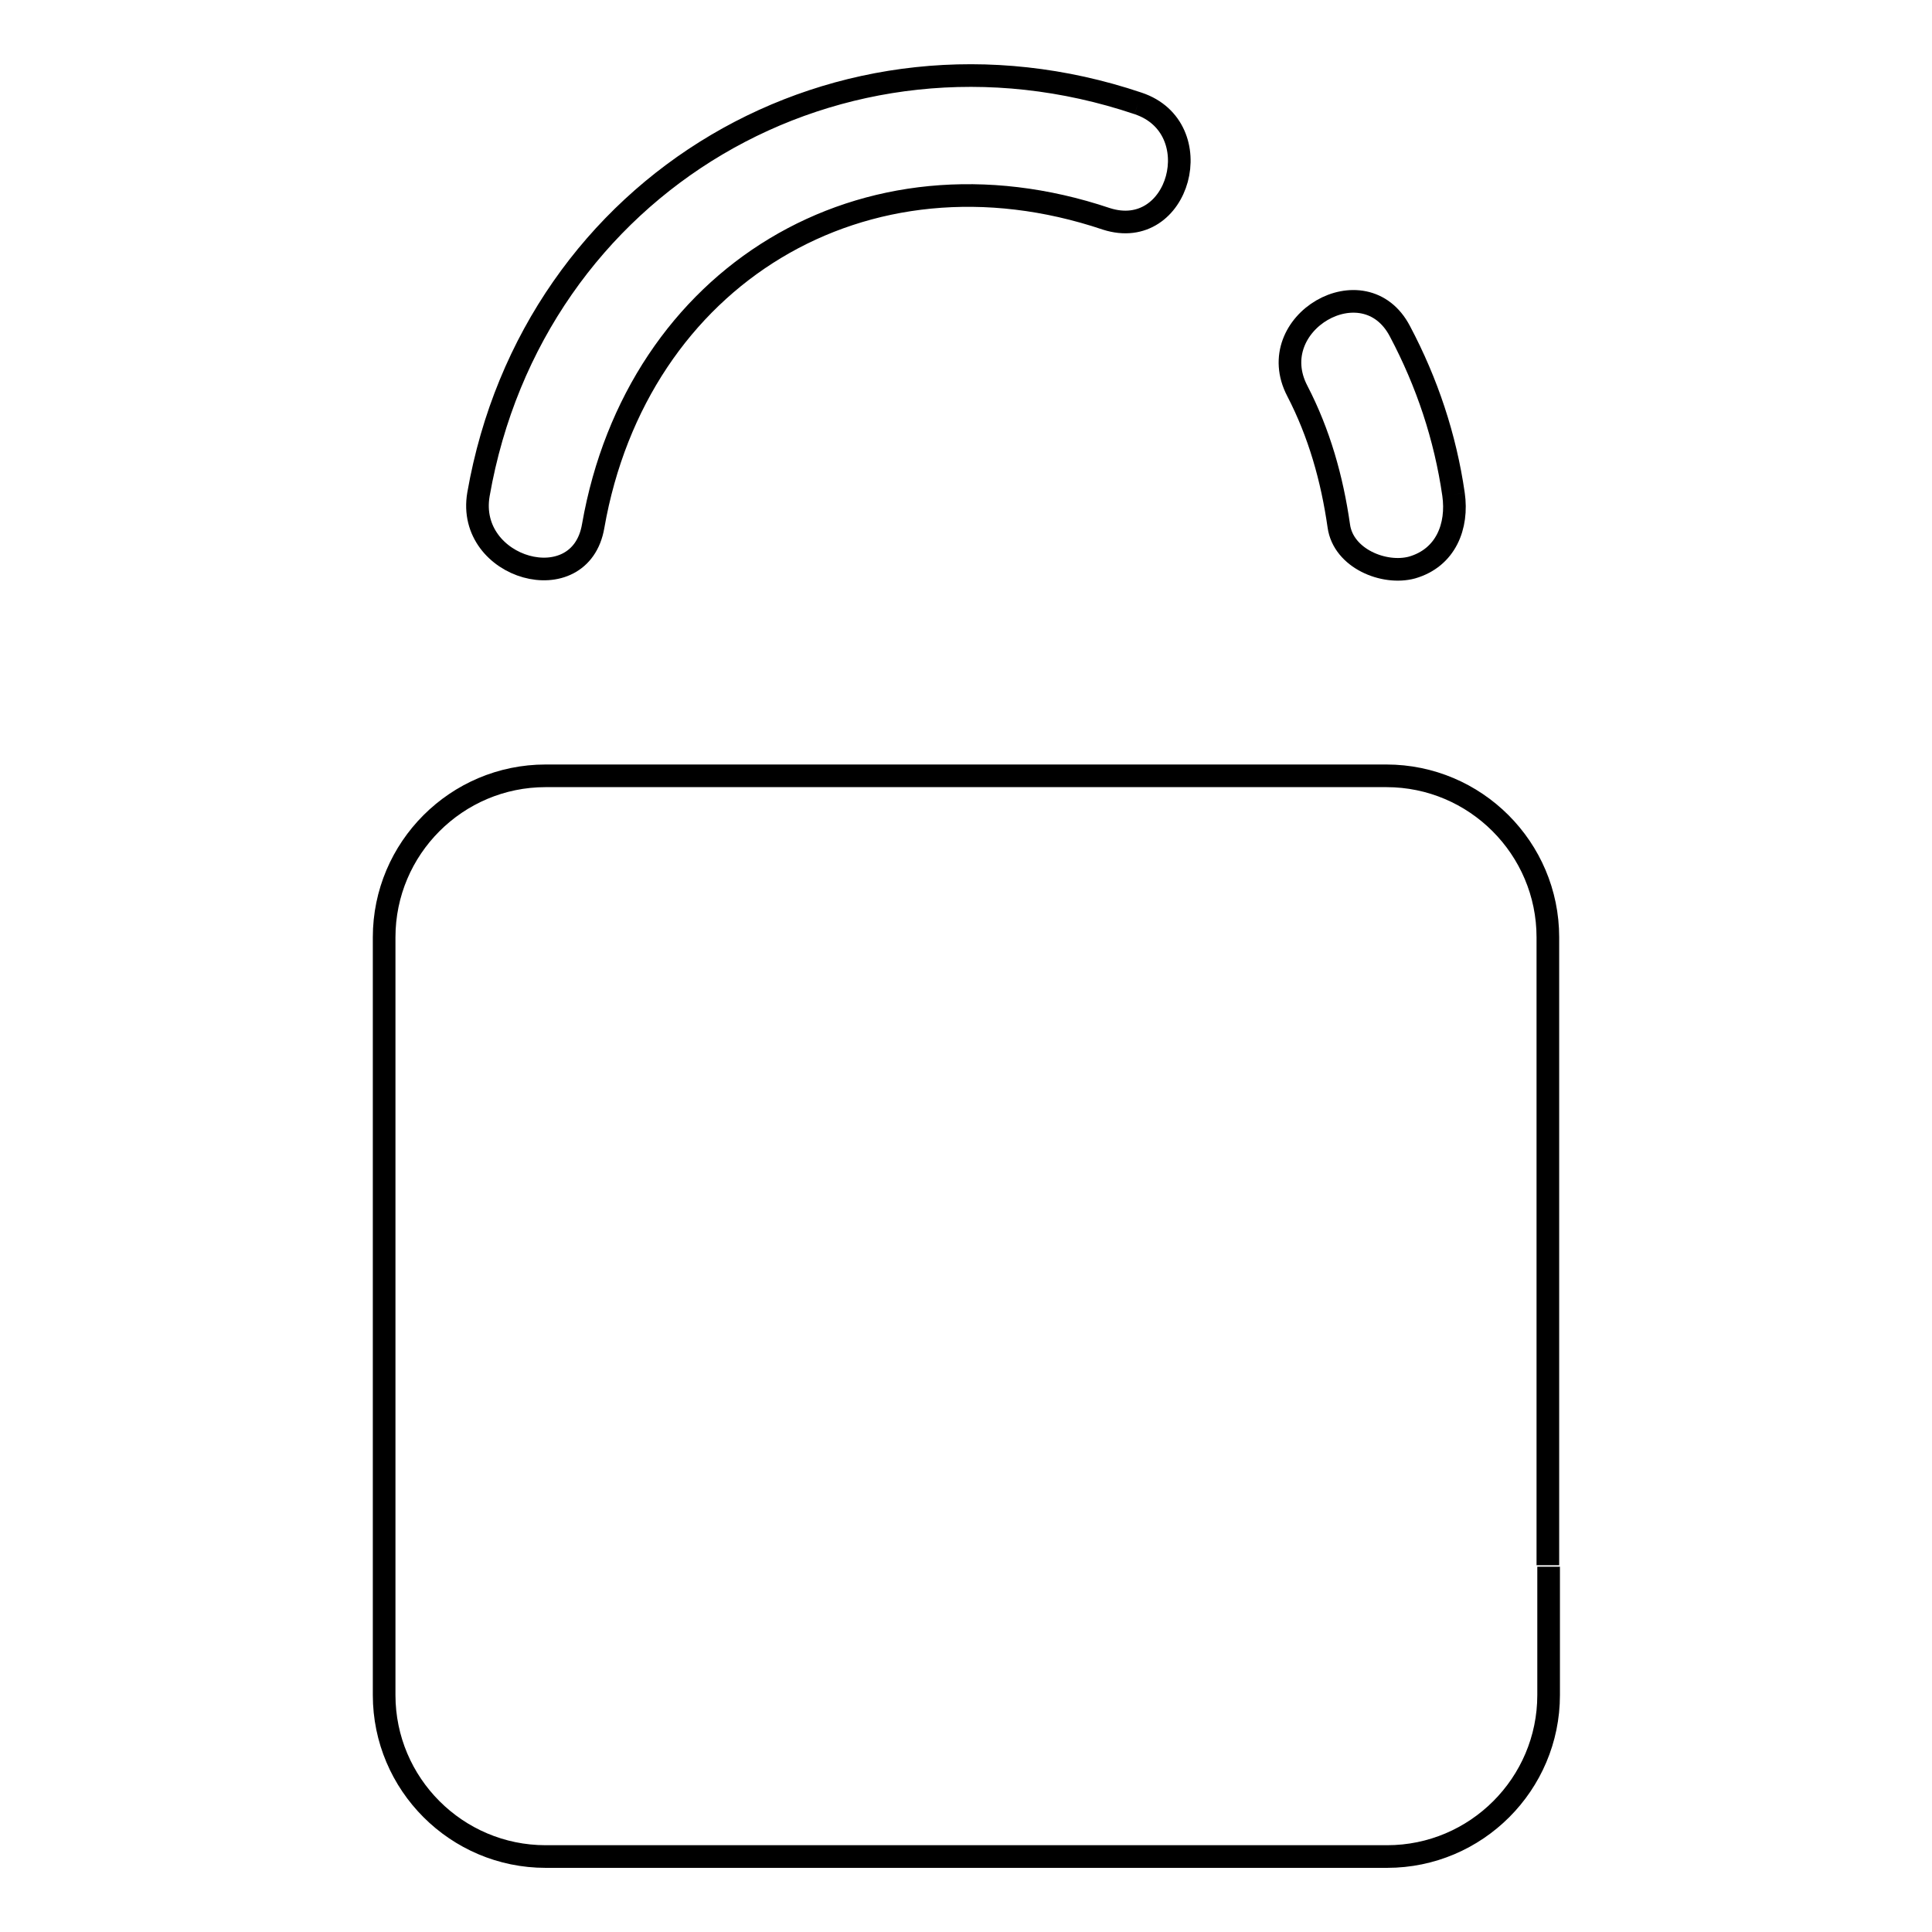
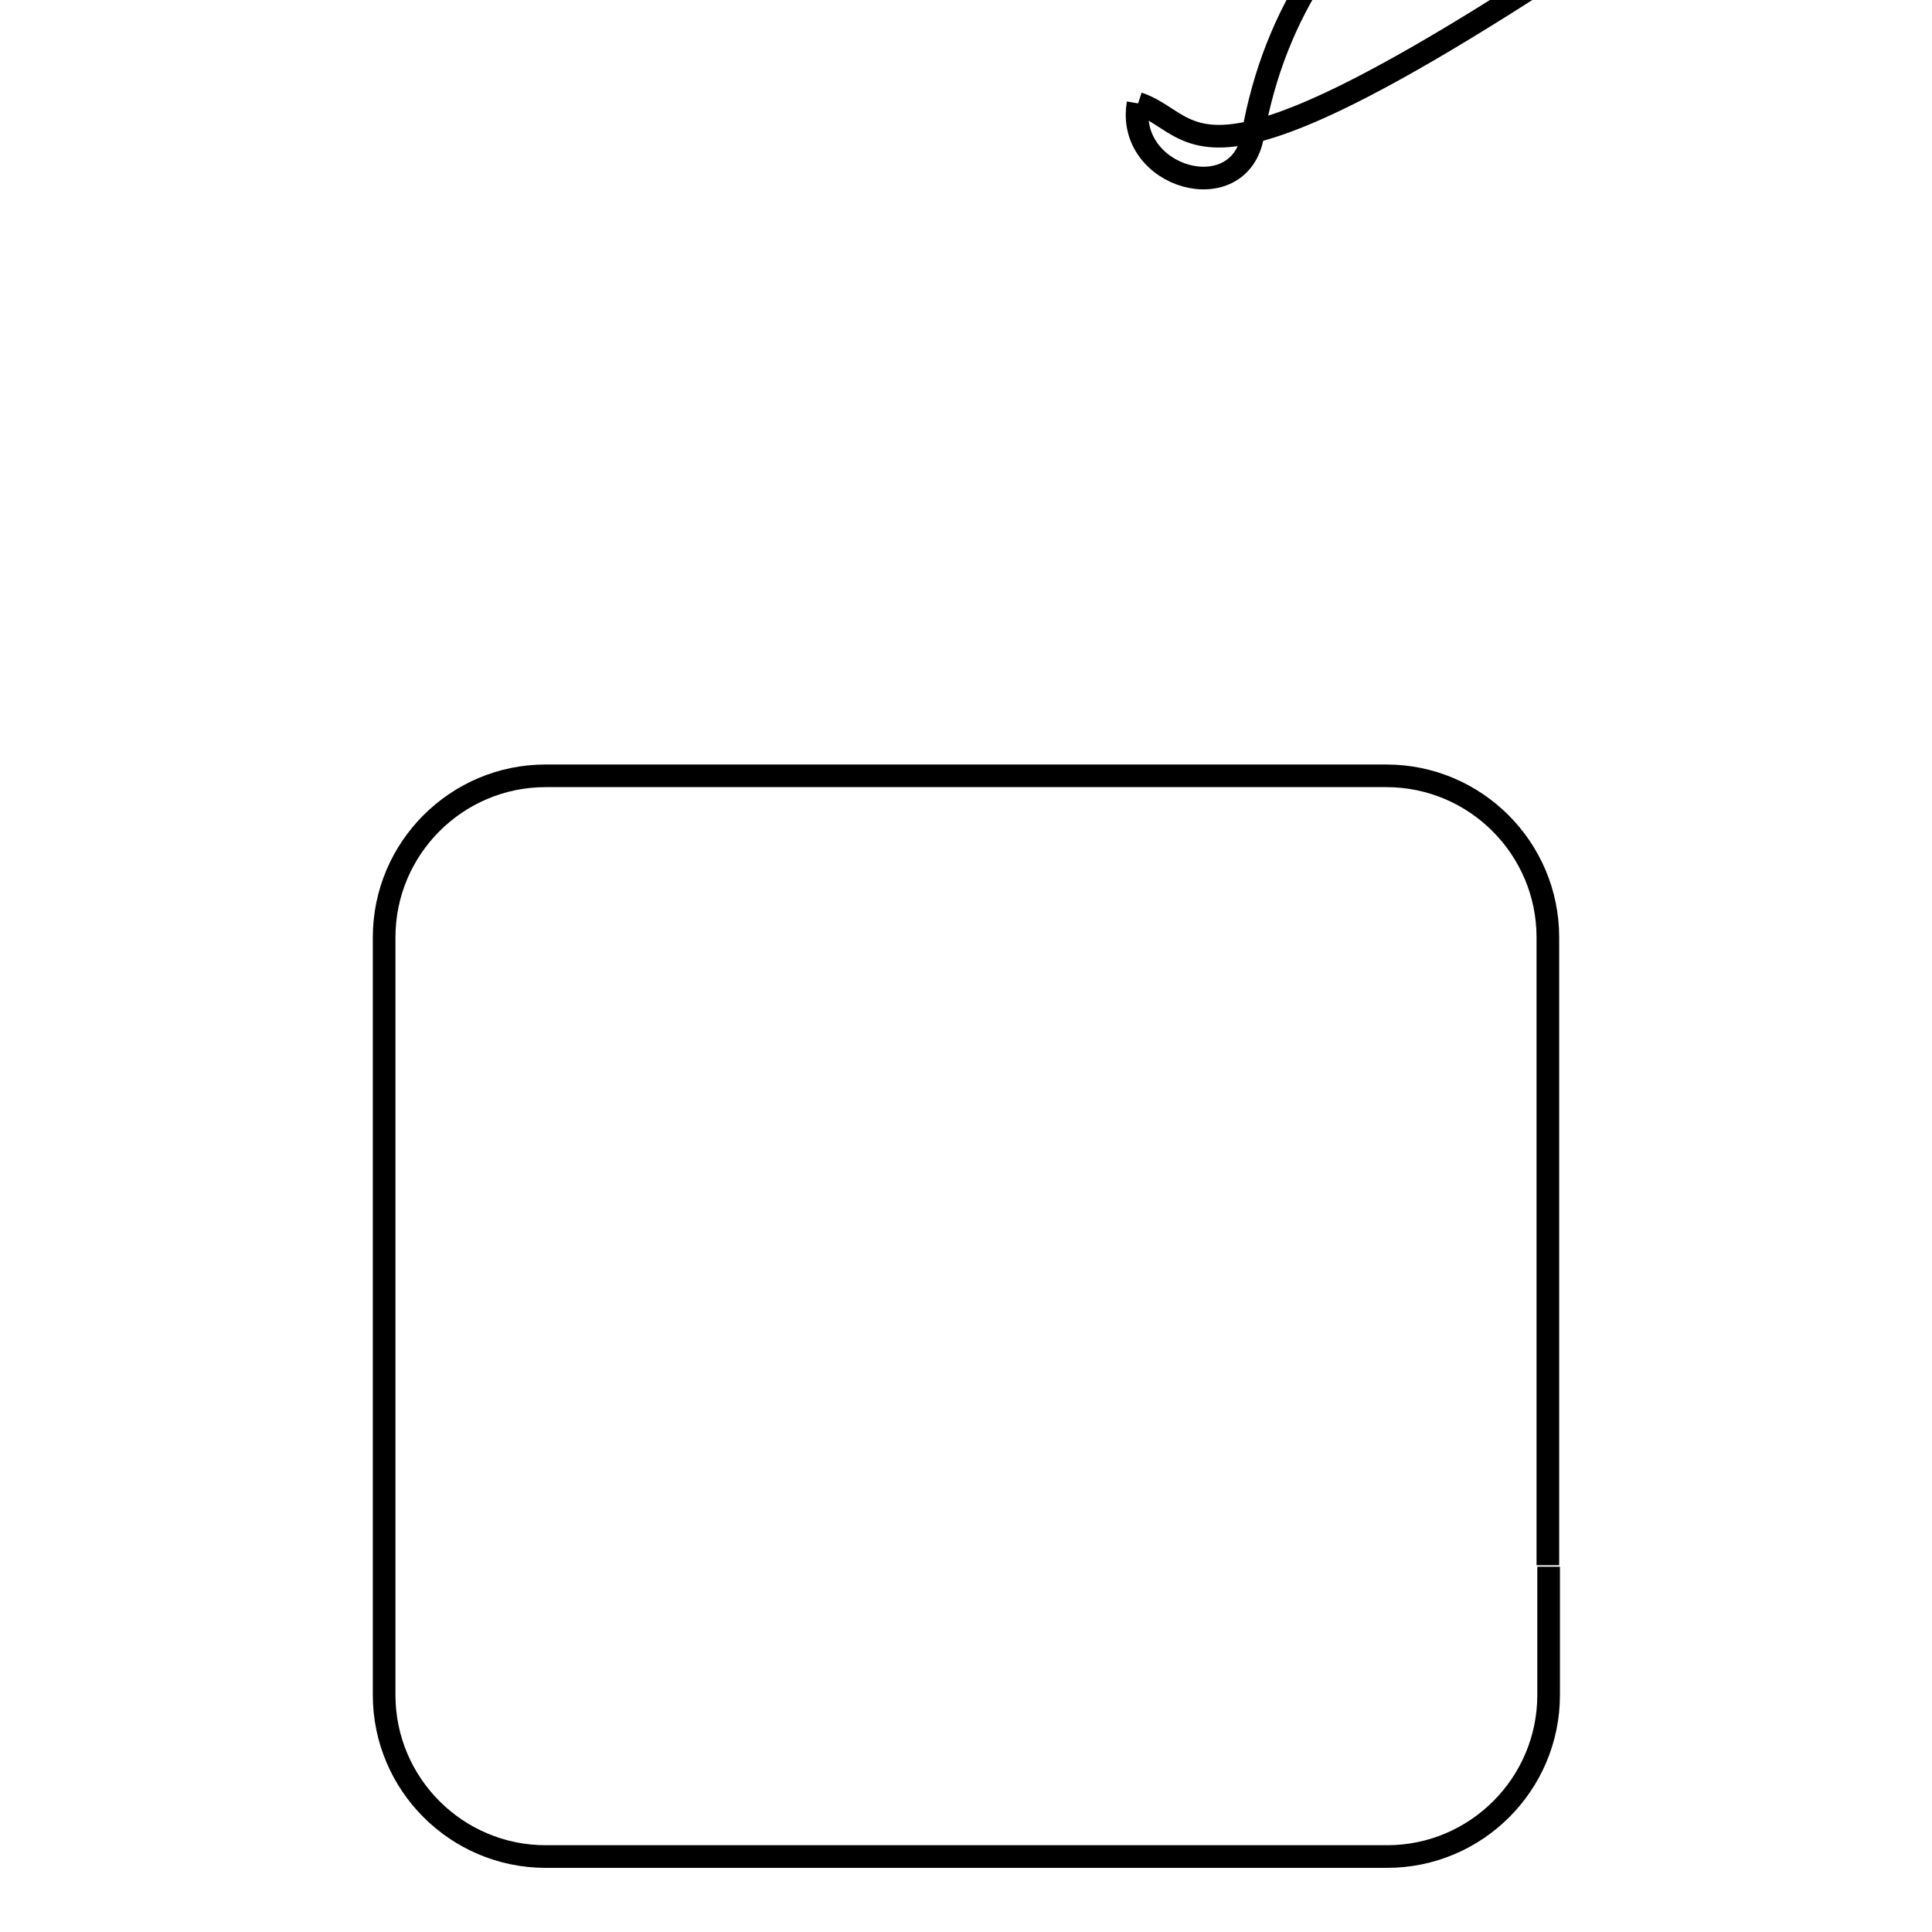
<svg xmlns="http://www.w3.org/2000/svg" version="1.1" x="0px" y="0px" viewBox="0 0 256 256" enable-background="new 0 0 256 256" xml:space="preserve">
  <g>
    <g>
-       <path stroke-width="3" fill-opacity="0" stroke="#000000" d="M150.8,13.7C111.3,0.4,70.6,24.3,63.4,65.5c-1.7,9.9,13.5,14.2,15.2,4.2c5.8-33.1,35.9-51.5,68-40.7C156.3,32.1,160.4,16.9,150.8,13.7" />
-       <path stroke-width="3" fill-opacity="0" stroke="#000000" d="M192.6,65.5c-1.1-7.6-3.5-14.8-7.1-21.6c-4.7-9-18.3-1.1-13.6,7.9c2.9,5.6,4.6,11.6,5.5,17.9c0.6,4.3,6,6.5,9.7,5.5C191.6,73.9,193.2,69.7,192.6,65.5" />
+       <path stroke-width="3" fill-opacity="0" stroke="#000000" d="M150.8,13.7c-1.7,9.9,13.5,14.2,15.2,4.2c5.8-33.1,35.9-51.5,68-40.7C156.3,32.1,160.4,16.9,150.8,13.7" />
      <path stroke-width="3" fill-opacity="0" stroke="#000000" d="M205.1,207.4v-83.2c0-11.8-9.6-21.4-21.4-21.4H72.3c-11.8,0-21.4,9.6-21.4,21.4v100.4c0,11.8,9.6,21.4,21.4,21.4h111.5c11.8,0,21.4-9.6,21.4-21.4v-17" />
    </g>
  </g>
</svg>